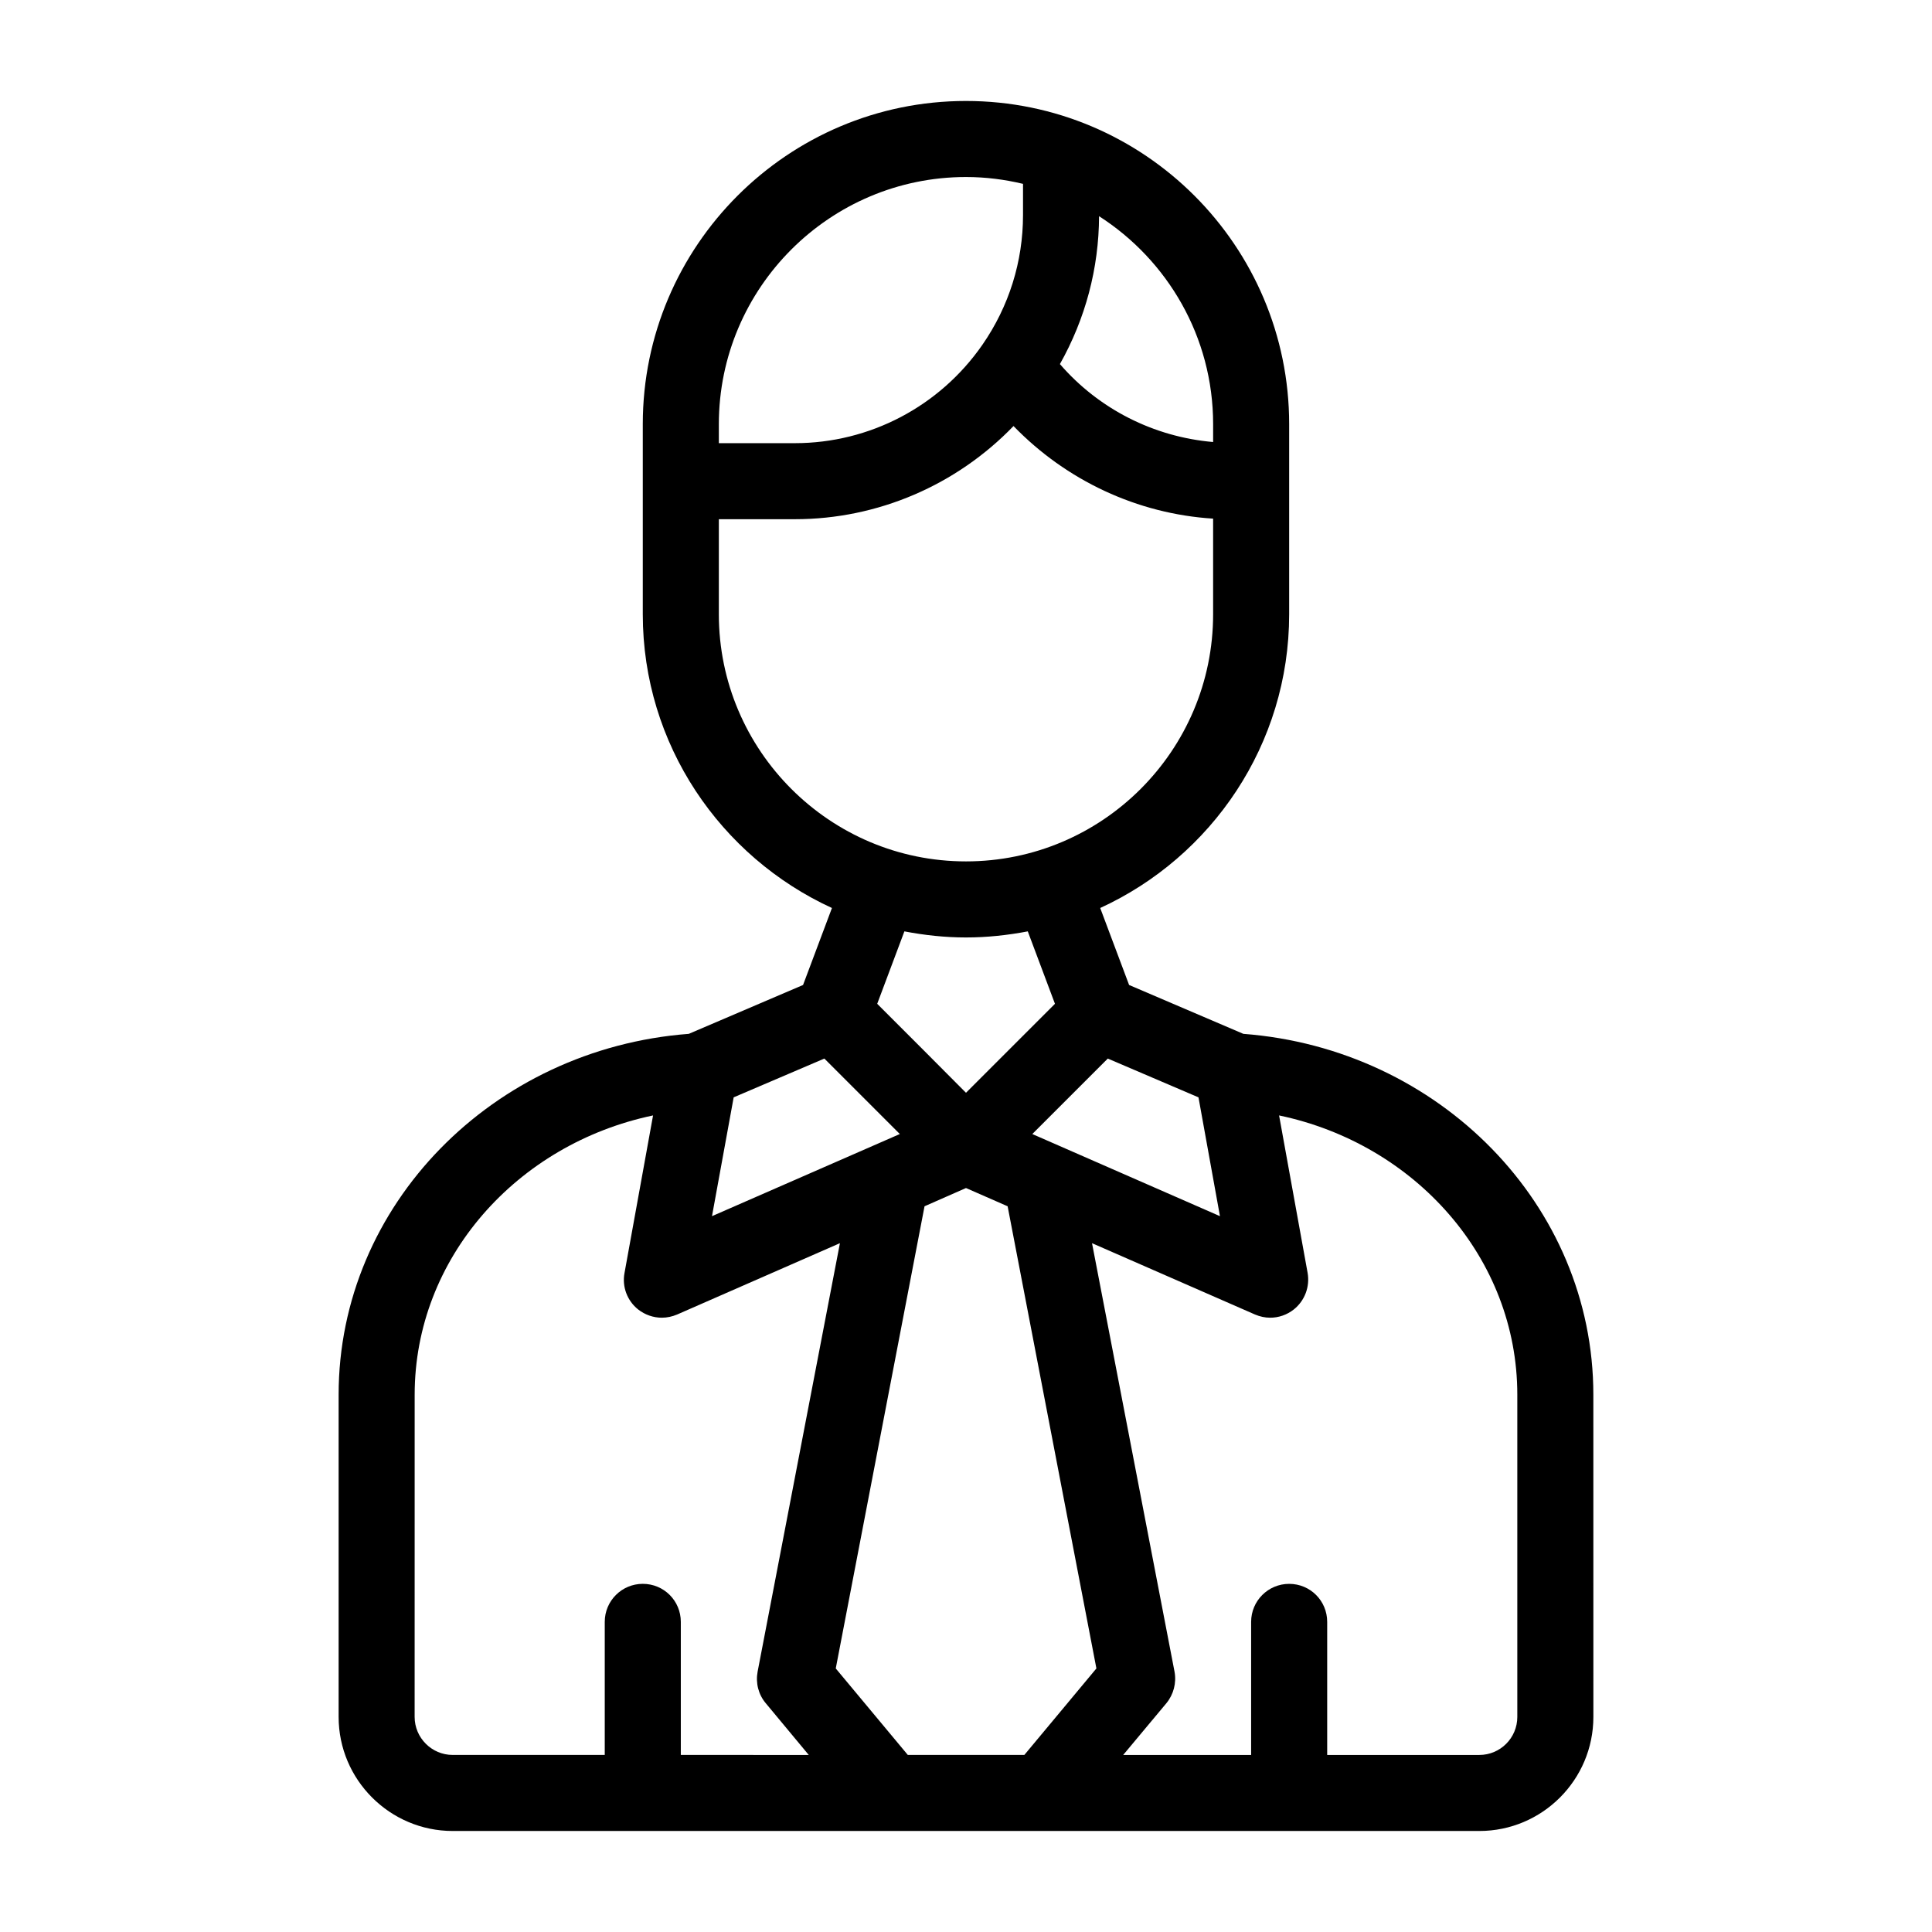
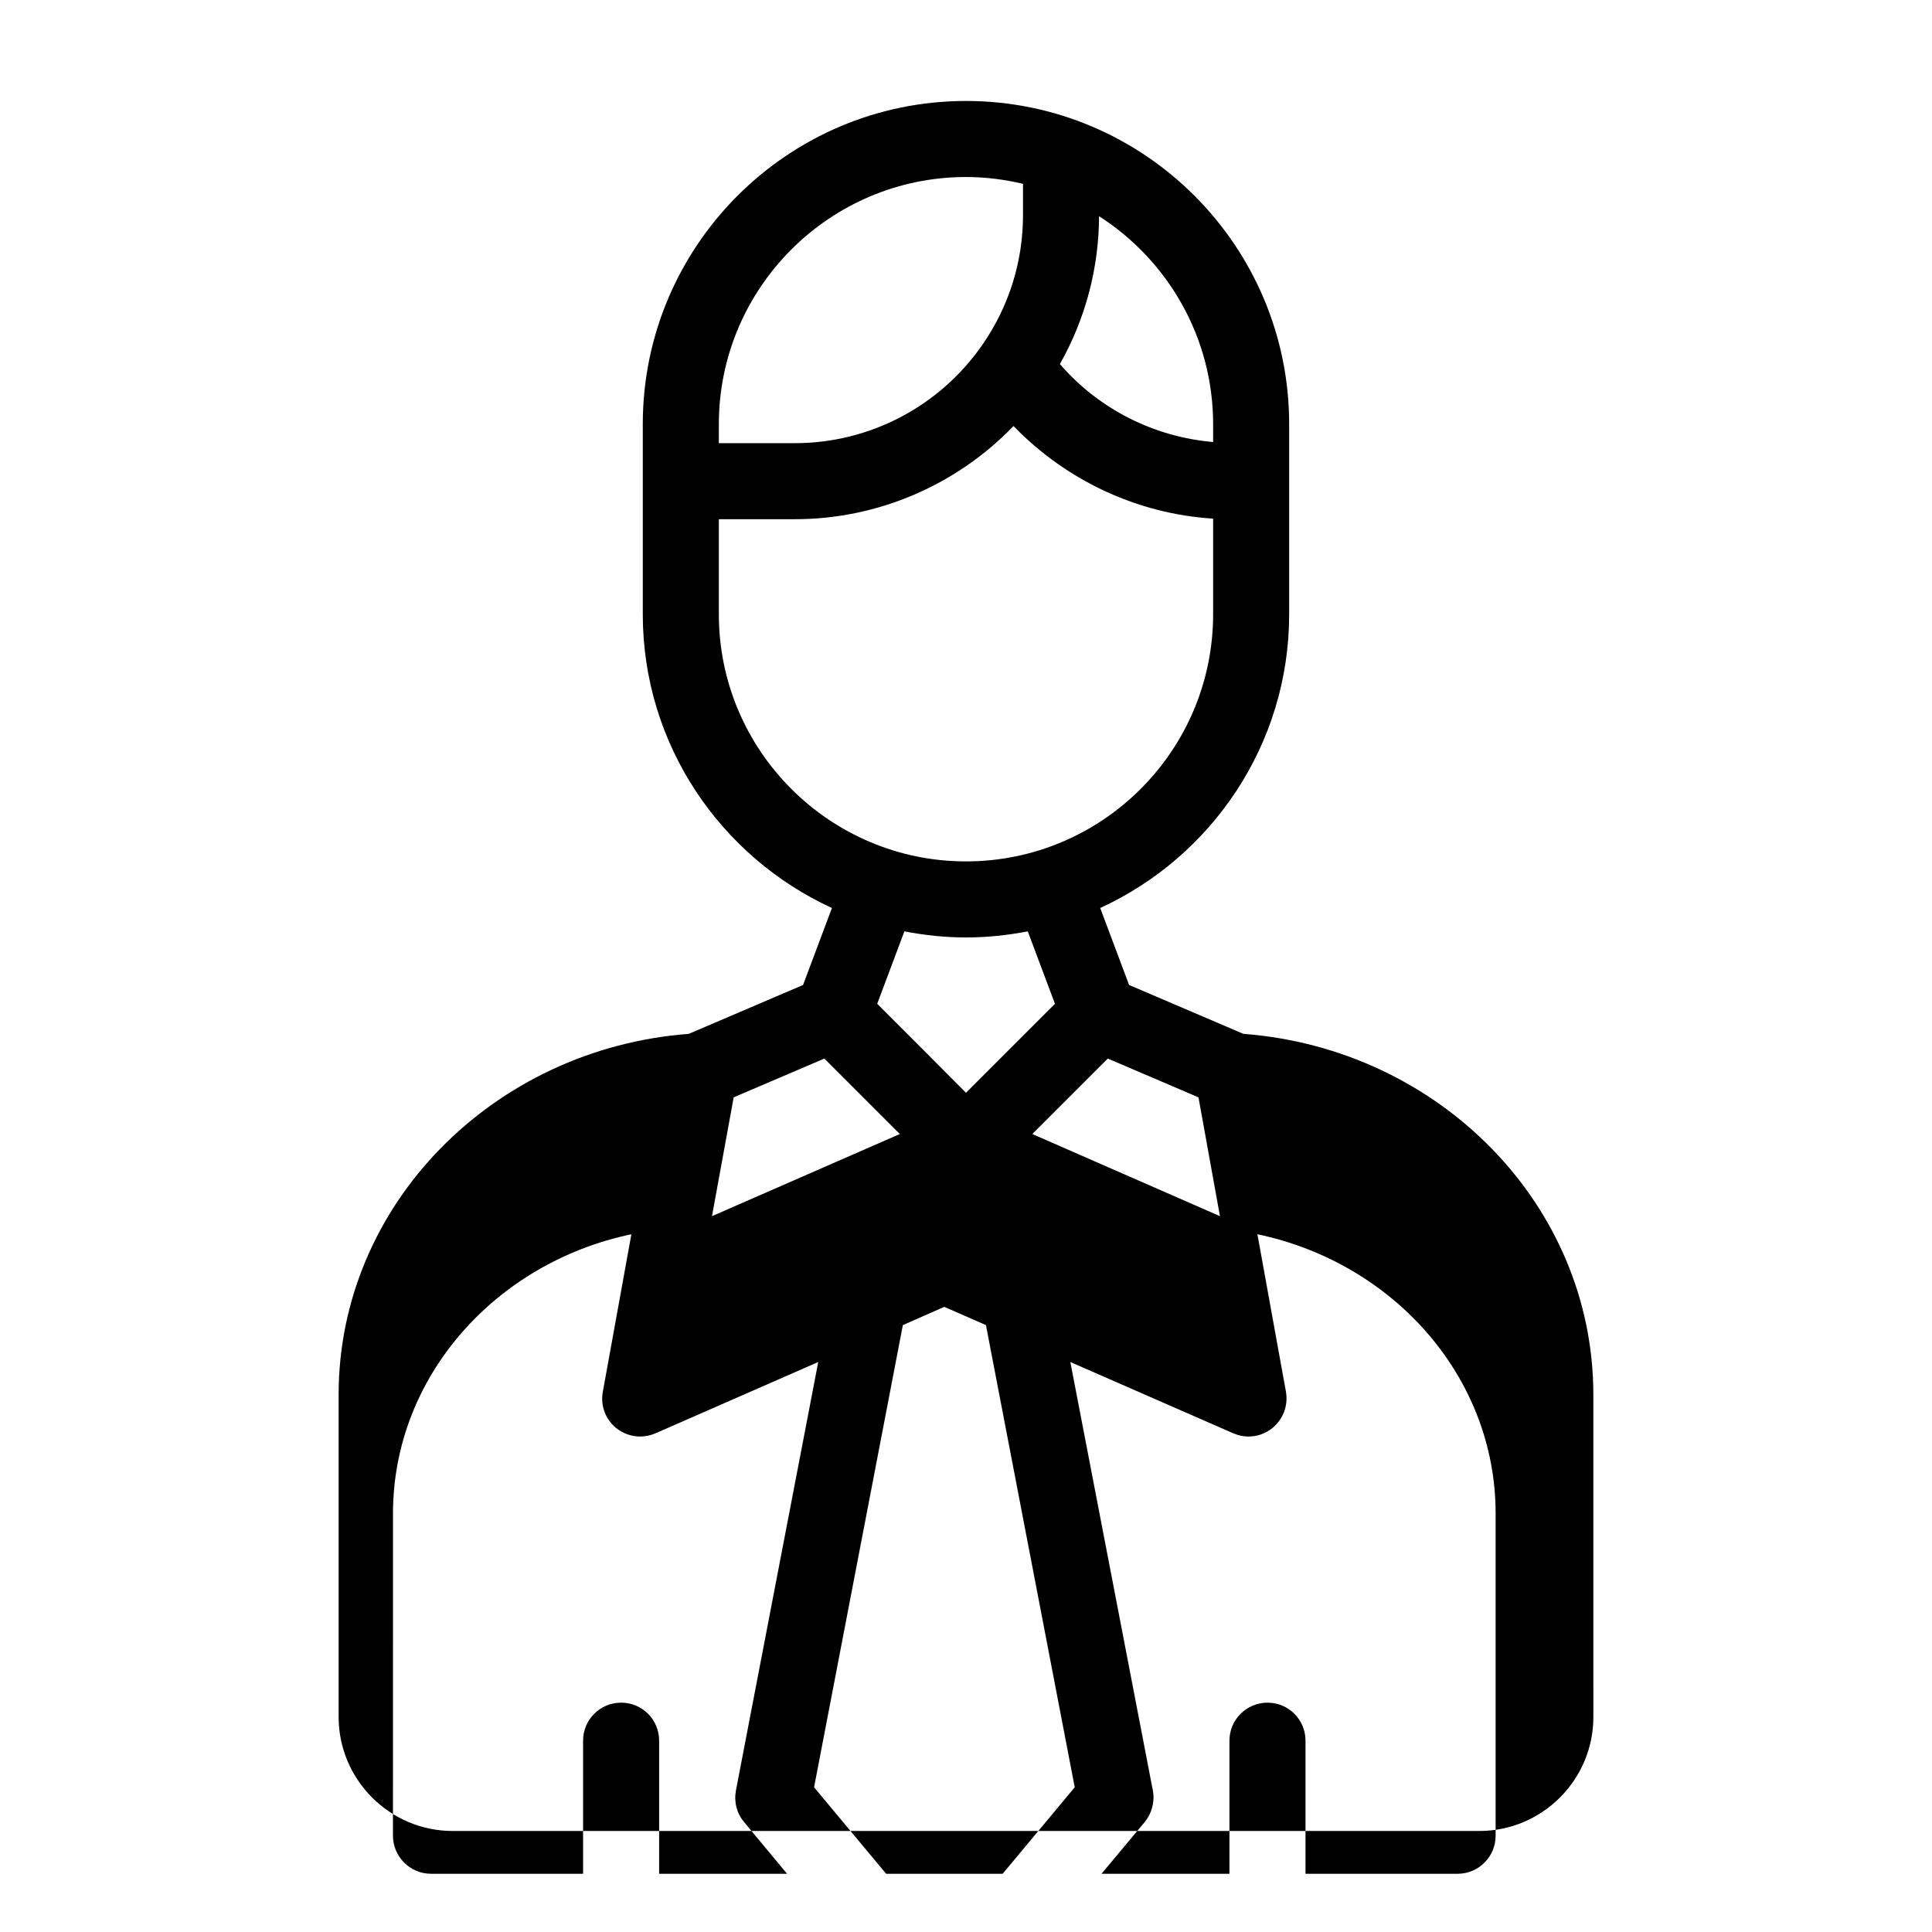
<svg xmlns="http://www.w3.org/2000/svg" fill="#000000" width="800px" height="800px" version="1.1" viewBox="144 144 512 512">
-   <path d="m473.5 417.98-30.277-12.949-7.656-20.402c29.52-13.555 50.074-43.328 50.074-77.84v-50.383c0-47.258-38.391-85.648-85.648-85.648-47.207 0-85.648 38.391-85.648 85.648v50.383c0 34.512 20.605 64.285 50.129 77.84l-7.656 20.402-30.277 12.949c-51.844 3.93-92.801 45.293-92.801 95.625v85.395c0 16.676 13.602 30.23 30.23 30.23h272.06c16.676 0 30.23-13.551 30.23-30.23l-0.008-85.395c0-50.332-40.906-91.695-92.75-95.625zm-35.922 6.551 24.031 10.277 5.691 31.488-49.727-21.766zm-35.52 7-2.062 2.066-11.234-11.285-12.293-12.293 7.203-19.195c5.289 1.008 10.73 1.613 16.324 1.613s11.082-0.605 16.375-1.613l7.203 19.195zm33.203-230.24c18.137 11.637 30.23 31.992 30.23 55.117v4.734c-15.719-1.359-30.277-8.715-40.605-20.656 6.746-11.992 10.324-25.34 10.375-39.195zm-100.76 55.117c0-36.125 29.422-65.496 65.496-65.496 5.238 0 10.277 0.656 15.113 1.812v8.262c0 12.344-3.727 24.234-10.781 34.41-11.336 16.324-29.875 26.047-49.676 26.047h-20.152zm0 50.379v-25.191h20.152c22.016 0 42.875-9.07 57.938-24.688 13.957 14.41 32.797 23.277 52.898 24.535v25.34c0 36.125-29.371 65.496-65.496 65.496-36.07 0.004-65.492-29.367-65.492-65.492zm3.93 128.02 24.031-10.277 20 20-49.777 21.766zm-14.008 174.27v-35.266c0-5.594-4.484-10.078-10.078-10.078-5.543 0-10.078 4.484-10.078 10.078v35.266h-40.305c-5.543 0-10.078-4.535-10.078-10.078l0.008-85.391c0-36.172 27.105-66.453 63.176-74.008l-7.559 41.715c-0.707 3.68 0.707 7.406 3.629 9.723 1.812 1.41 4.031 2.168 6.246 2.168 1.41 0 2.769-0.301 4.082-0.855l43.125-18.895-21.816 113.56c-0.555 2.973 0.203 6.047 2.168 8.363l11.387 13.703zm91.039 0h-30.883l-19.094-22.922 23.527-122.48 10.984-4.836 11.035 4.836 23.527 122.48zm130.64-10.074c0 5.543-4.484 10.078-10.078 10.078h-40.305v-35.266c0-5.594-4.484-10.078-10.078-10.078-5.543 0-10.078 4.484-10.078 10.078v35.266h-33.906l11.438-13.703c1.914-2.316 2.719-5.391 2.168-8.363l-21.867-113.56 43.176 18.895c1.309 0.555 2.672 0.855 4.031 0.855 2.266 0 4.434-0.754 6.246-2.168 2.922-2.316 4.332-6.047 3.68-9.723l-7.559-41.715c36.078 7.555 63.133 37.832 63.133 74.008z" />
+   <path d="m473.5 417.98-30.277-12.949-7.656-20.402c29.52-13.555 50.074-43.328 50.074-77.84v-50.383c0-47.258-38.391-85.648-85.648-85.648-47.207 0-85.648 38.391-85.648 85.648v50.383c0 34.512 20.605 64.285 50.129 77.84l-7.656 20.402-30.277 12.949c-51.844 3.93-92.801 45.293-92.801 95.625v85.395c0 16.676 13.602 30.23 30.23 30.23h272.06c16.676 0 30.23-13.551 30.23-30.23l-0.008-85.395c0-50.332-40.906-91.695-92.75-95.625zm-35.922 6.551 24.031 10.277 5.691 31.488-49.727-21.766zm-35.52 7-2.062 2.066-11.234-11.285-12.293-12.293 7.203-19.195c5.289 1.008 10.73 1.613 16.324 1.613s11.082-0.605 16.375-1.613l7.203 19.195zm33.203-230.24c18.137 11.637 30.23 31.992 30.23 55.117v4.734c-15.719-1.359-30.277-8.715-40.605-20.656 6.746-11.992 10.324-25.34 10.375-39.195zm-100.76 55.117c0-36.125 29.422-65.496 65.496-65.496 5.238 0 10.277 0.656 15.113 1.812v8.262c0 12.344-3.727 24.234-10.781 34.41-11.336 16.324-29.875 26.047-49.676 26.047h-20.152zm0 50.379v-25.191h20.152c22.016 0 42.875-9.07 57.938-24.688 13.957 14.41 32.797 23.277 52.898 24.535v25.34c0 36.125-29.371 65.496-65.496 65.496-36.07 0.004-65.492-29.367-65.492-65.492zm3.93 128.02 24.031-10.277 20 20-49.777 21.766m-14.008 174.27v-35.266c0-5.594-4.484-10.078-10.078-10.078-5.543 0-10.078 4.484-10.078 10.078v35.266h-40.305c-5.543 0-10.078-4.535-10.078-10.078l0.008-85.391c0-36.172 27.105-66.453 63.176-74.008l-7.559 41.715c-0.707 3.68 0.707 7.406 3.629 9.723 1.812 1.41 4.031 2.168 6.246 2.168 1.41 0 2.769-0.301 4.082-0.855l43.125-18.895-21.816 113.56c-0.555 2.973 0.203 6.047 2.168 8.363l11.387 13.703zm91.039 0h-30.883l-19.094-22.922 23.527-122.48 10.984-4.836 11.035 4.836 23.527 122.48zm130.64-10.074c0 5.543-4.484 10.078-10.078 10.078h-40.305v-35.266c0-5.594-4.484-10.078-10.078-10.078-5.543 0-10.078 4.484-10.078 10.078v35.266h-33.906l11.438-13.703c1.914-2.316 2.719-5.391 2.168-8.363l-21.867-113.56 43.176 18.895c1.309 0.555 2.672 0.855 4.031 0.855 2.266 0 4.434-0.754 6.246-2.168 2.922-2.316 4.332-6.047 3.68-9.723l-7.559-41.715c36.078 7.555 63.133 37.832 63.133 74.008z" />
</svg>